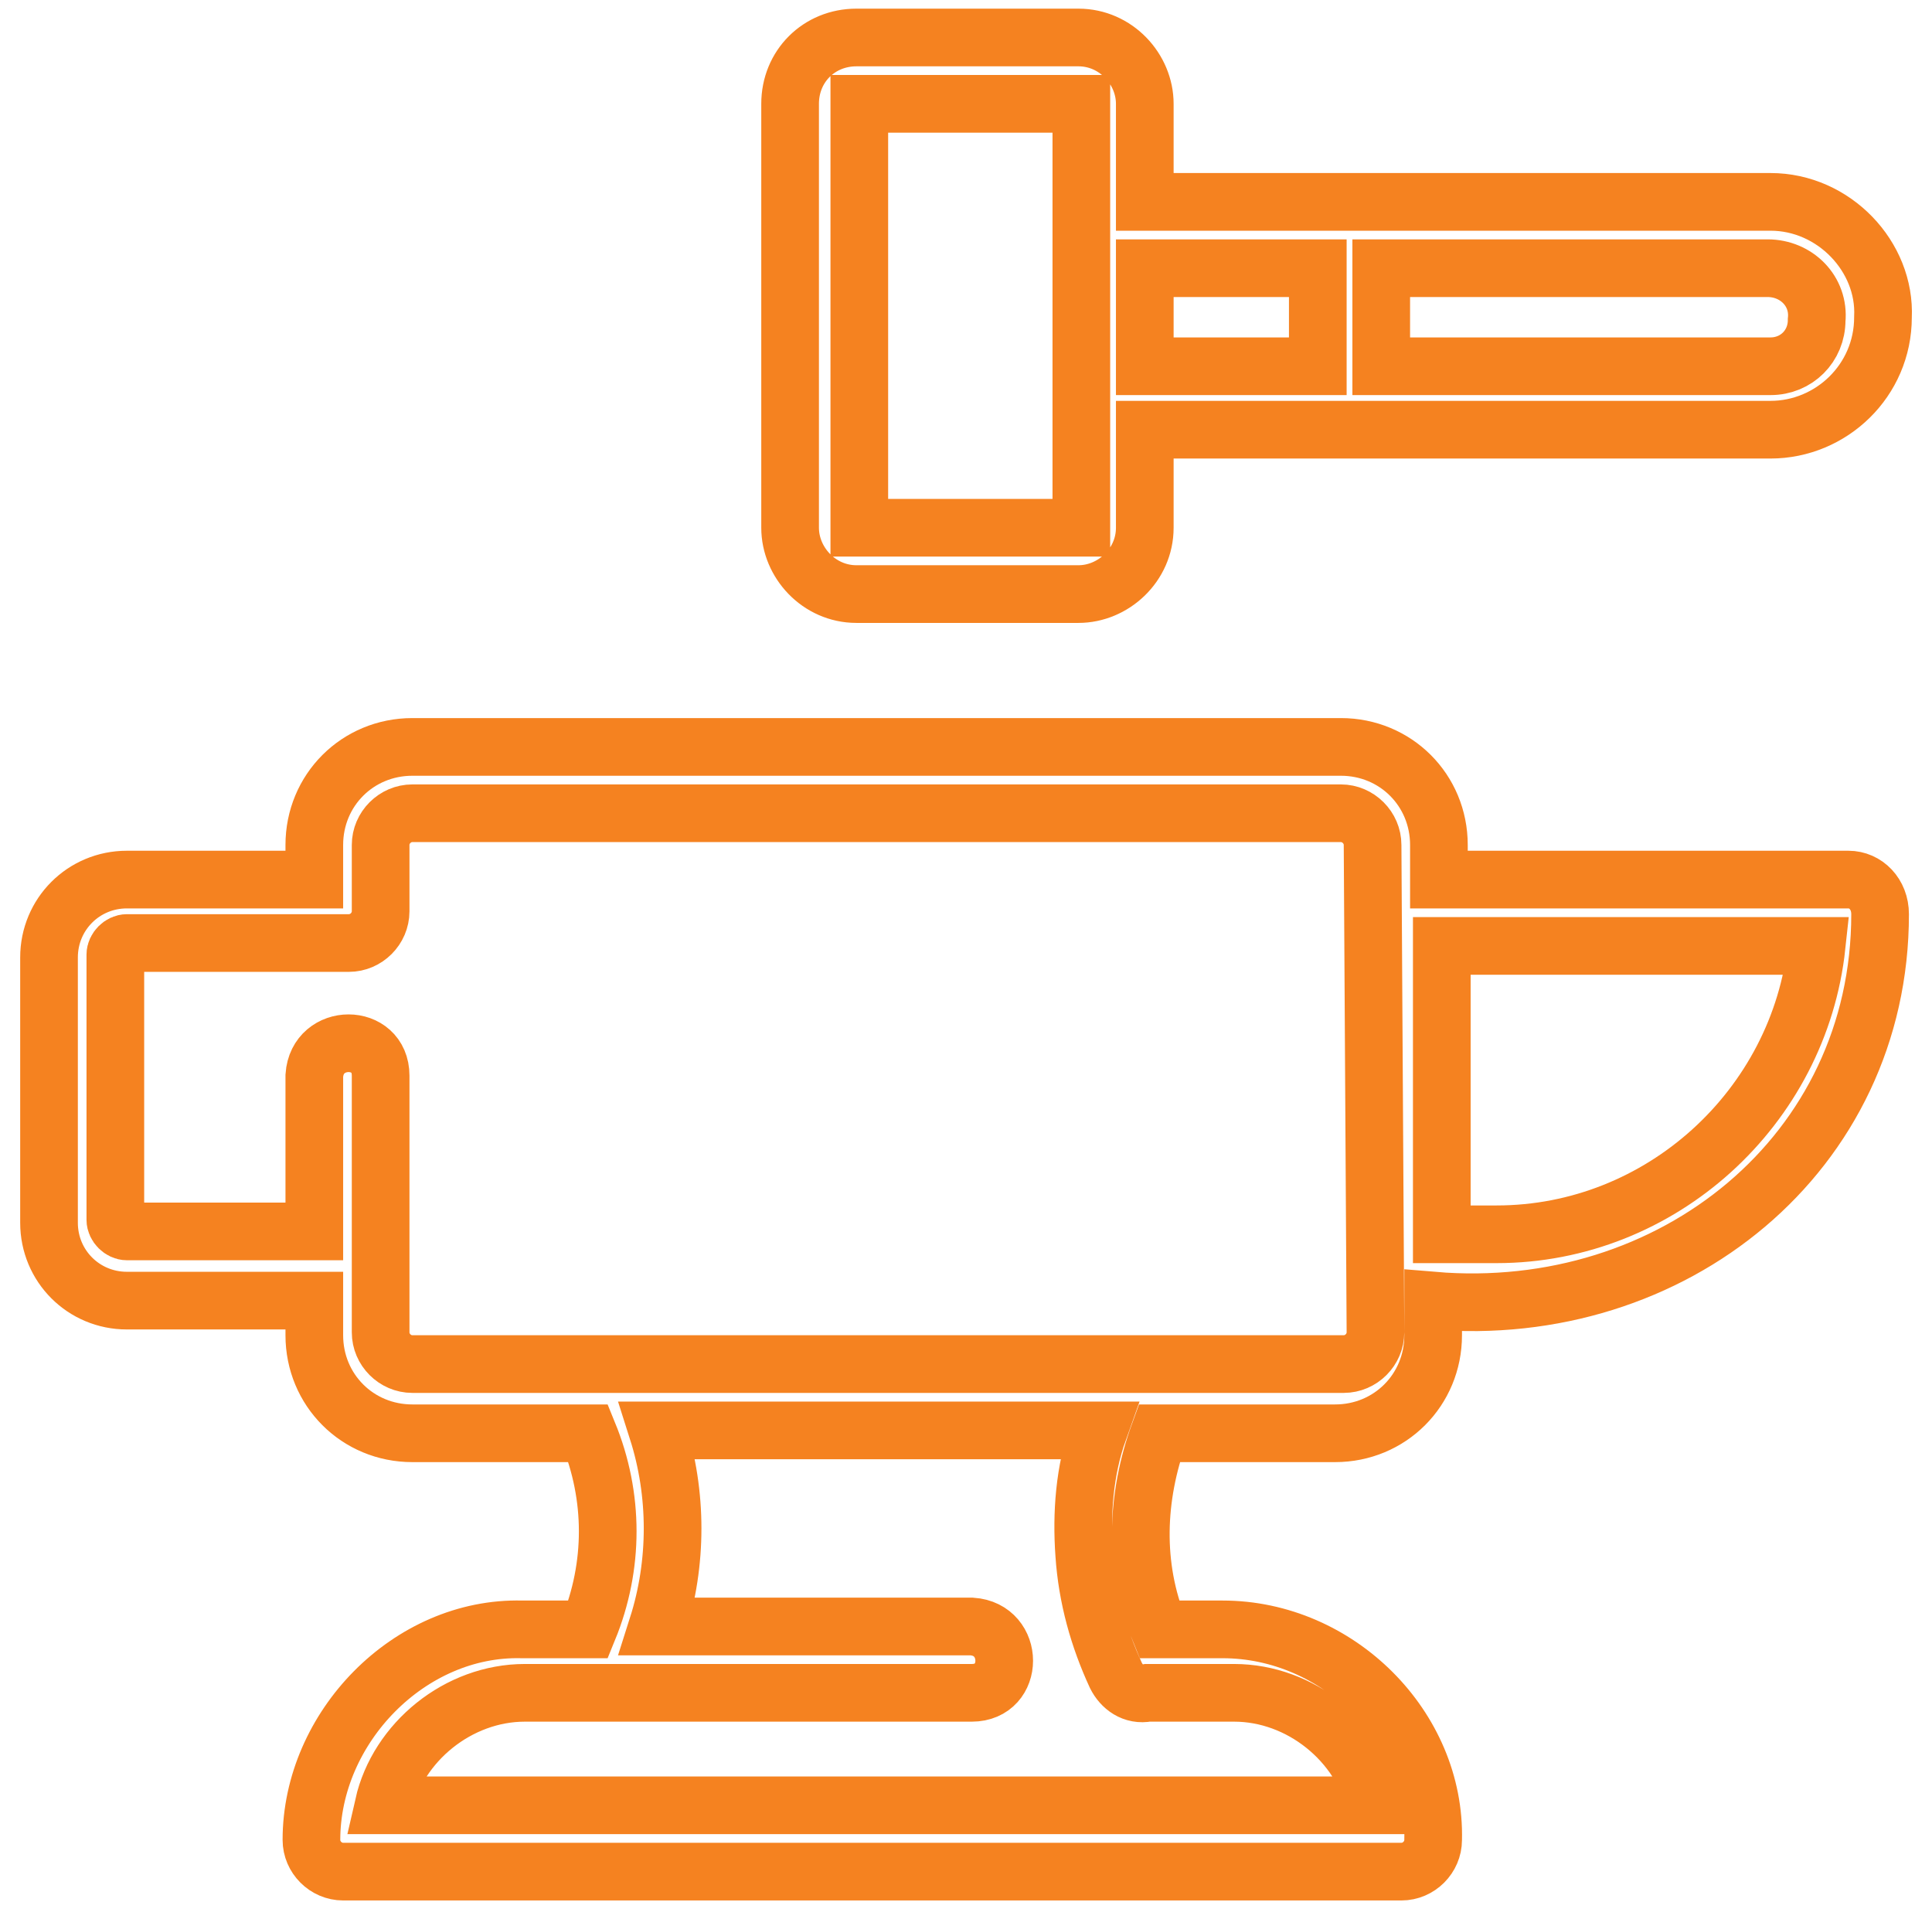
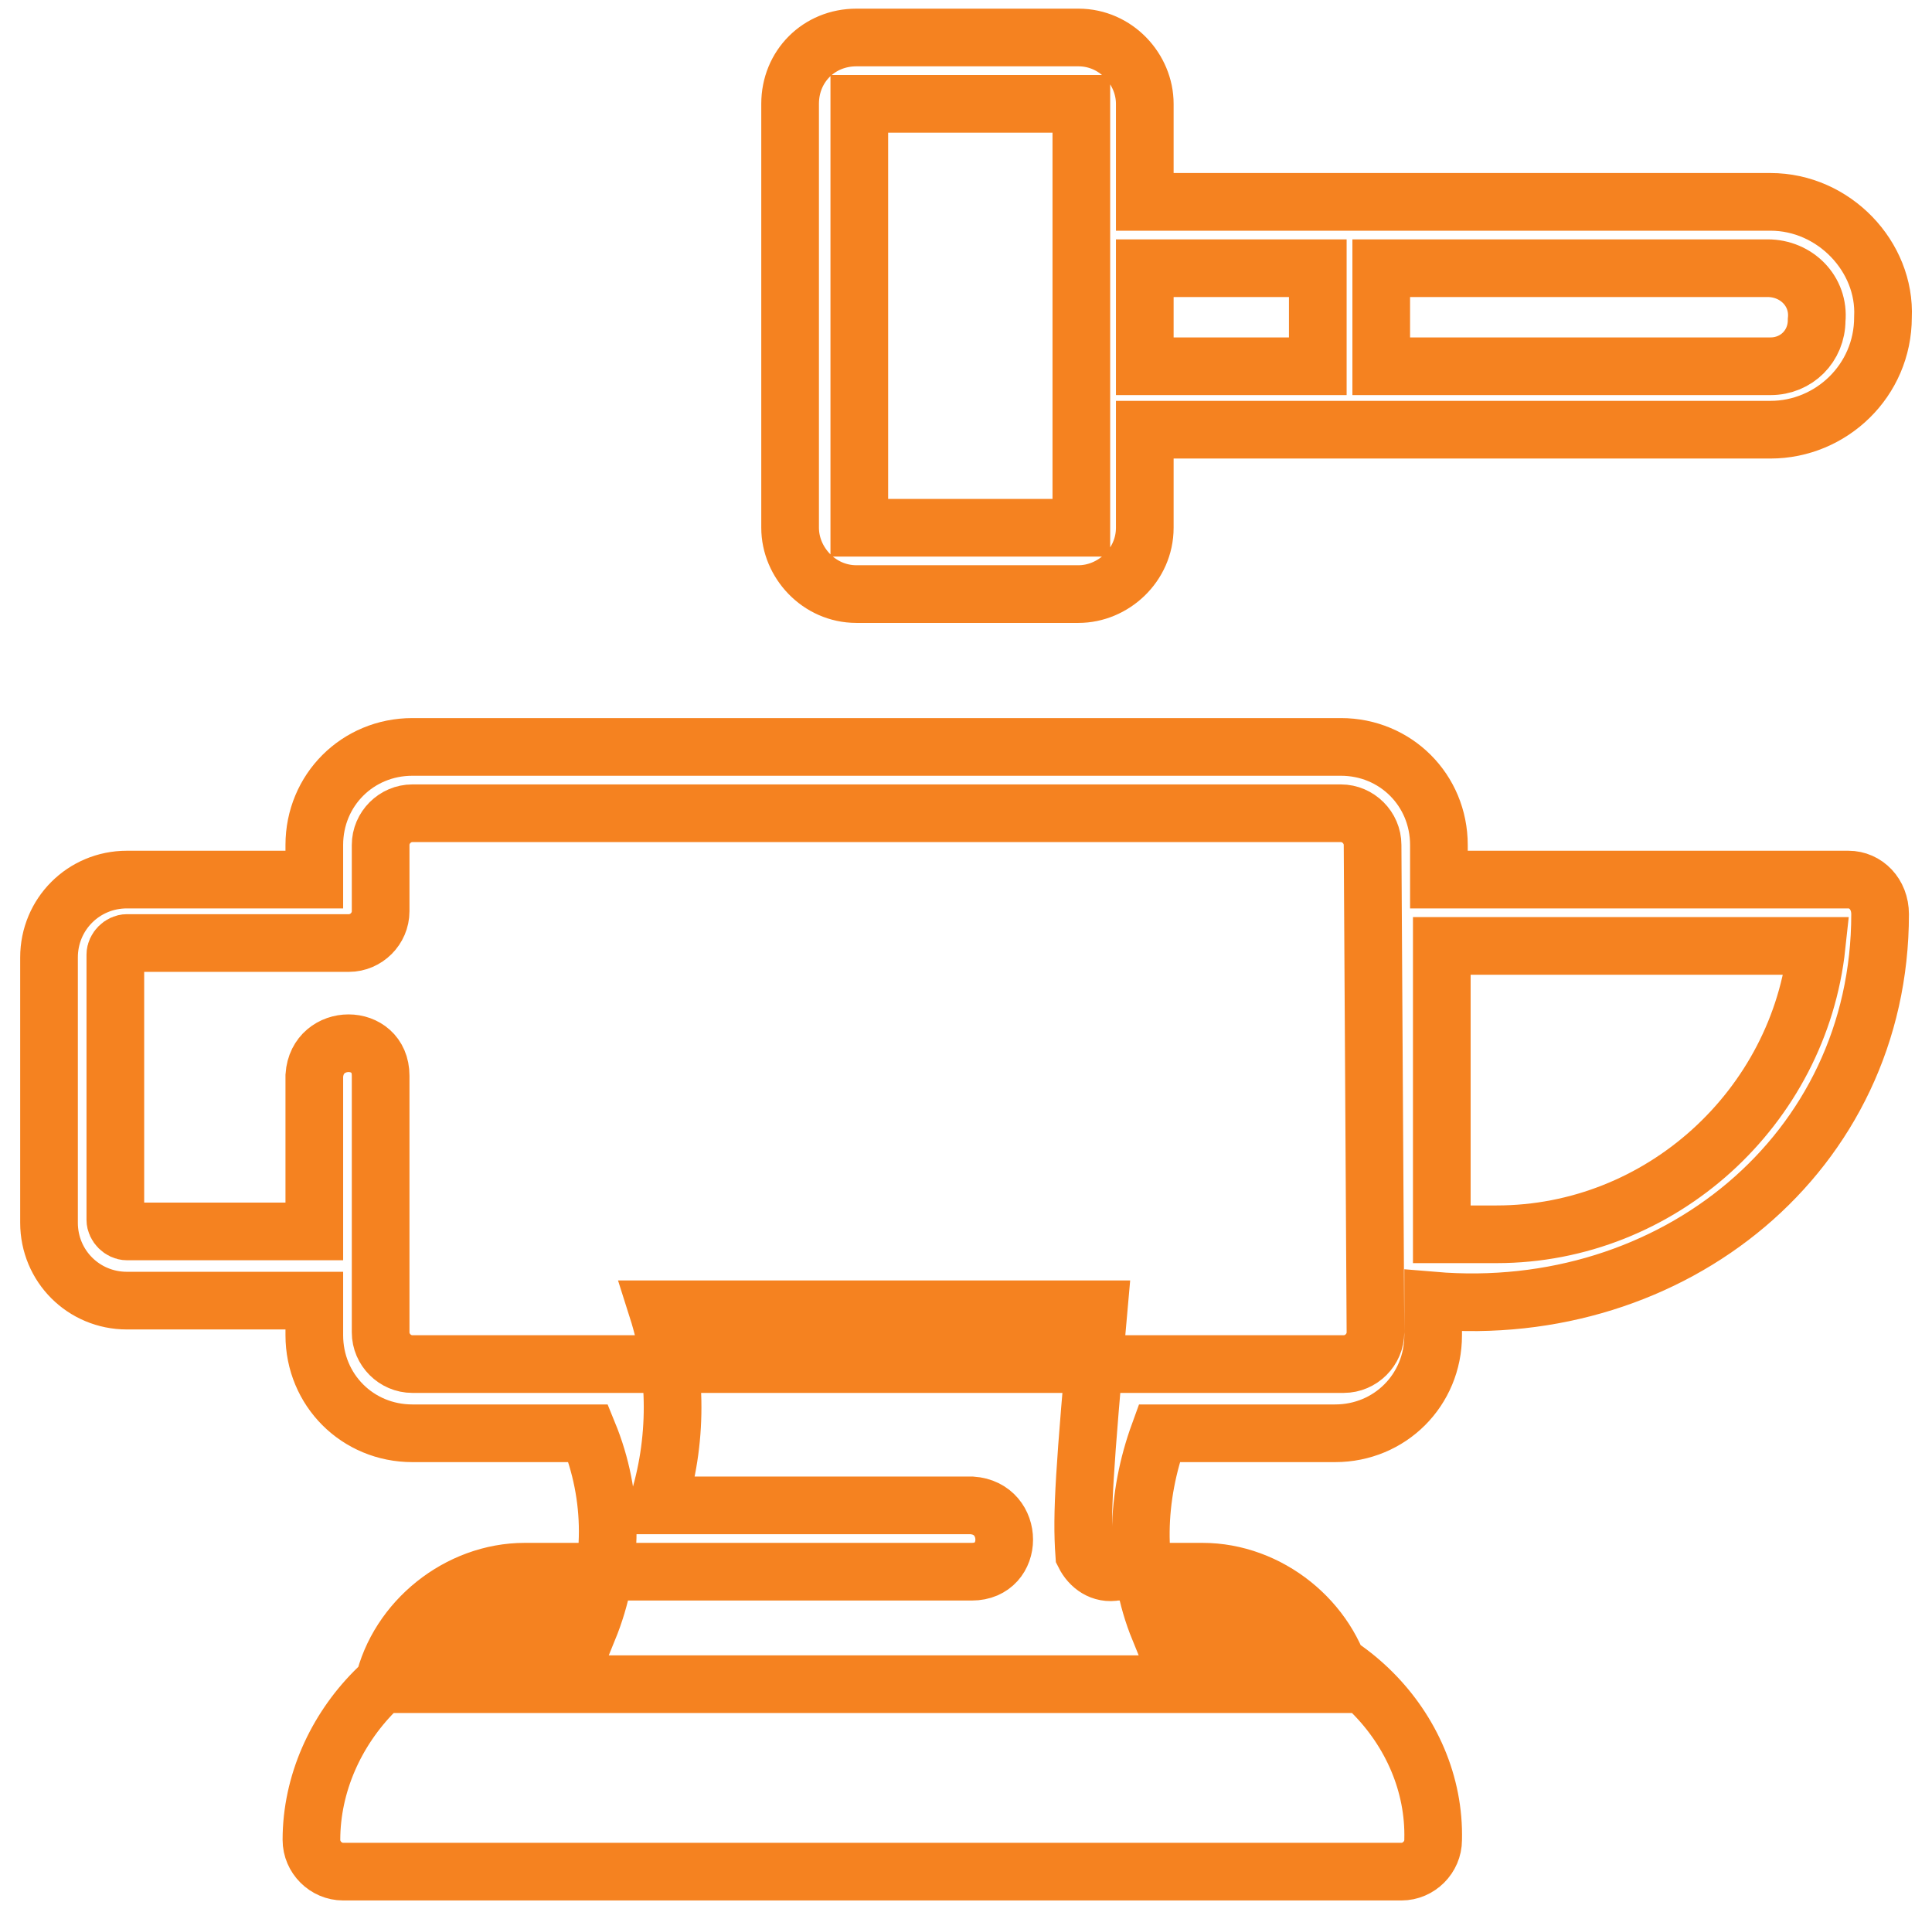
<svg xmlns="http://www.w3.org/2000/svg" version="1.1" id="Layer_1" x="0px" y="0px" viewBox="0 0 67 66.2" style="enable-background:new 0 0 67 66.2;" xml:space="preserve">
  <style type="text/css">
	.st0{fill:none;stroke:#F58220;stroke-width:2;stroke-miterlimit:10;}
	.st1{fill:none;}
</style>
  <g>
-     <path class="st0" d="M63,11.1c0,0.9-0.7,1.6-1.6,1.6H47.9V9.3h13.4C62.3,9.3,63.1,10.1,63,11.1z M39.7,9.3h6v3.4h-6V9.3z    M37.5,18.3h-7.7V3.6h7.7V18.3L37.5,18.3z M61.4,7H39.7V3.6c0-1.2-1-2.3-2.3-2.3h-7.7c-1.3,0-2.3,1-2.3,2.3v14.7   c0,1.2,1,2.3,2.3,2.3h7.7c1.2,0,2.3-1,2.3-2.3v-3.4h21.7c2.1,0,3.9-1.7,3.9-3.9C65.4,8.9,63.6,7,61.4,7L61.4,7z M51.9,42.8h-1.9   v-10h13C62.4,38.4,57.6,42.8,51.9,42.8z M47.7,46.2c0,0.6-0.5,1.1-1.1,1.1h-6.8H14.3c-0.6,0-1.1-0.5-1.1-1.1v-8.9   c0-1.5-2.2-1.5-2.3,0v5.4H4.4c-0.2,0-0.4-0.2-0.4-0.4v-9.2c0-0.2,0.2-0.4,0.4-0.4h7.7c0.6,0,1.1-0.5,1.1-1.1v-2.3   c0-0.6,0.5-1.1,1.1-1.1h32.2c0.6,0,1.1,0.5,1.1,1.1L47.7,46.2L47.7,46.2z M37.6,53.9c0.1,1.5,0.5,2.9,1.1,4.2   c0.2,0.4,0.6,0.7,1.1,0.6h3c2.3,0,4.4,1.7,4.9,3.9H13.3c0.5-2.2,2.6-3.9,4.9-3.9h3c0,0,0,0,0.1,0h12.4c1.5,0,1.5-2.2,0-2.3H22.8   c0.7-2.2,0.7-4.6,0-6.8h15.3C37.6,51,37.5,52.5,37.6,53.9L37.6,53.9z M64.1,30.5H49.9v-1.2c0-1.9-1.5-3.4-3.4-3.4H14.3   c-1.9,0-3.4,1.5-3.4,3.4v1.2H4.4c-1.5,0-2.7,1.2-2.7,2.7v9.2c0,1.5,1.2,2.7,2.7,2.7h6.5v1.2c0,1.9,1.5,3.4,3.4,3.4h6.1   c0.9,2.2,0.9,4.6,0,6.8h-2.3c-3.9-0.1-7.3,3.4-7.3,7.3c0,0.6,0.5,1.1,1.1,1.1h36.7c0.6,0,1.1-0.5,1.1-1.1c0.1-3.9-3.3-7.3-7.3-7.3   h-2.2c-0.9-2.2-0.8-4.6,0-6.8h6.1c1.9,0,3.4-1.5,3.4-3.4v-1.2C58,45.8,65.2,40,65.2,31.7C65.2,31,64.7,30.5,64.1,30.5L64.1,30.5z" />
-     <rect x="1.3" y="0.9" class="st1" width="64.4" height="64.4" />
+     <path class="st0" d="M63,11.1c0,0.9-0.7,1.6-1.6,1.6H47.9V9.3h13.4C62.3,9.3,63.1,10.1,63,11.1z M39.7,9.3h6v3.4h-6V9.3z    M37.5,18.3h-7.7V3.6h7.7V18.3L37.5,18.3z M61.4,7H39.7V3.6c0-1.2-1-2.3-2.3-2.3h-7.7c-1.3,0-2.3,1-2.3,2.3v14.7   c0,1.2,1,2.3,2.3,2.3h7.7c1.2,0,2.3-1,2.3-2.3v-3.4h21.7c2.1,0,3.9-1.7,3.9-3.9C65.4,8.9,63.6,7,61.4,7L61.4,7z M51.9,42.8h-1.9   v-10h13C62.4,38.4,57.6,42.8,51.9,42.8z M47.7,46.2c0,0.6-0.5,1.1-1.1,1.1h-6.8H14.3c-0.6,0-1.1-0.5-1.1-1.1v-8.9   c0-1.5-2.2-1.5-2.3,0v5.4H4.4c-0.2,0-0.4-0.2-0.4-0.4v-9.2c0-0.2,0.2-0.4,0.4-0.4h7.7c0.6,0,1.1-0.5,1.1-1.1v-2.3   c0-0.6,0.5-1.1,1.1-1.1h32.2c0.6,0,1.1,0.5,1.1,1.1L47.7,46.2L47.7,46.2z M37.6,53.9c0.2,0.4,0.6,0.7,1.1,0.6h3c2.3,0,4.4,1.7,4.9,3.9H13.3c0.5-2.2,2.6-3.9,4.9-3.9h3c0,0,0,0,0.1,0h12.4c1.5,0,1.5-2.2,0-2.3H22.8   c0.7-2.2,0.7-4.6,0-6.8h15.3C37.6,51,37.5,52.5,37.6,53.9L37.6,53.9z M64.1,30.5H49.9v-1.2c0-1.9-1.5-3.4-3.4-3.4H14.3   c-1.9,0-3.4,1.5-3.4,3.4v1.2H4.4c-1.5,0-2.7,1.2-2.7,2.7v9.2c0,1.5,1.2,2.7,2.7,2.7h6.5v1.2c0,1.9,1.5,3.4,3.4,3.4h6.1   c0.9,2.2,0.9,4.6,0,6.8h-2.3c-3.9-0.1-7.3,3.4-7.3,7.3c0,0.6,0.5,1.1,1.1,1.1h36.7c0.6,0,1.1-0.5,1.1-1.1c0.1-3.9-3.3-7.3-7.3-7.3   h-2.2c-0.9-2.2-0.8-4.6,0-6.8h6.1c1.9,0,3.4-1.5,3.4-3.4v-1.2C58,45.8,65.2,40,65.2,31.7C65.2,31,64.7,30.5,64.1,30.5L64.1,30.5z" />
  </g>
</svg>